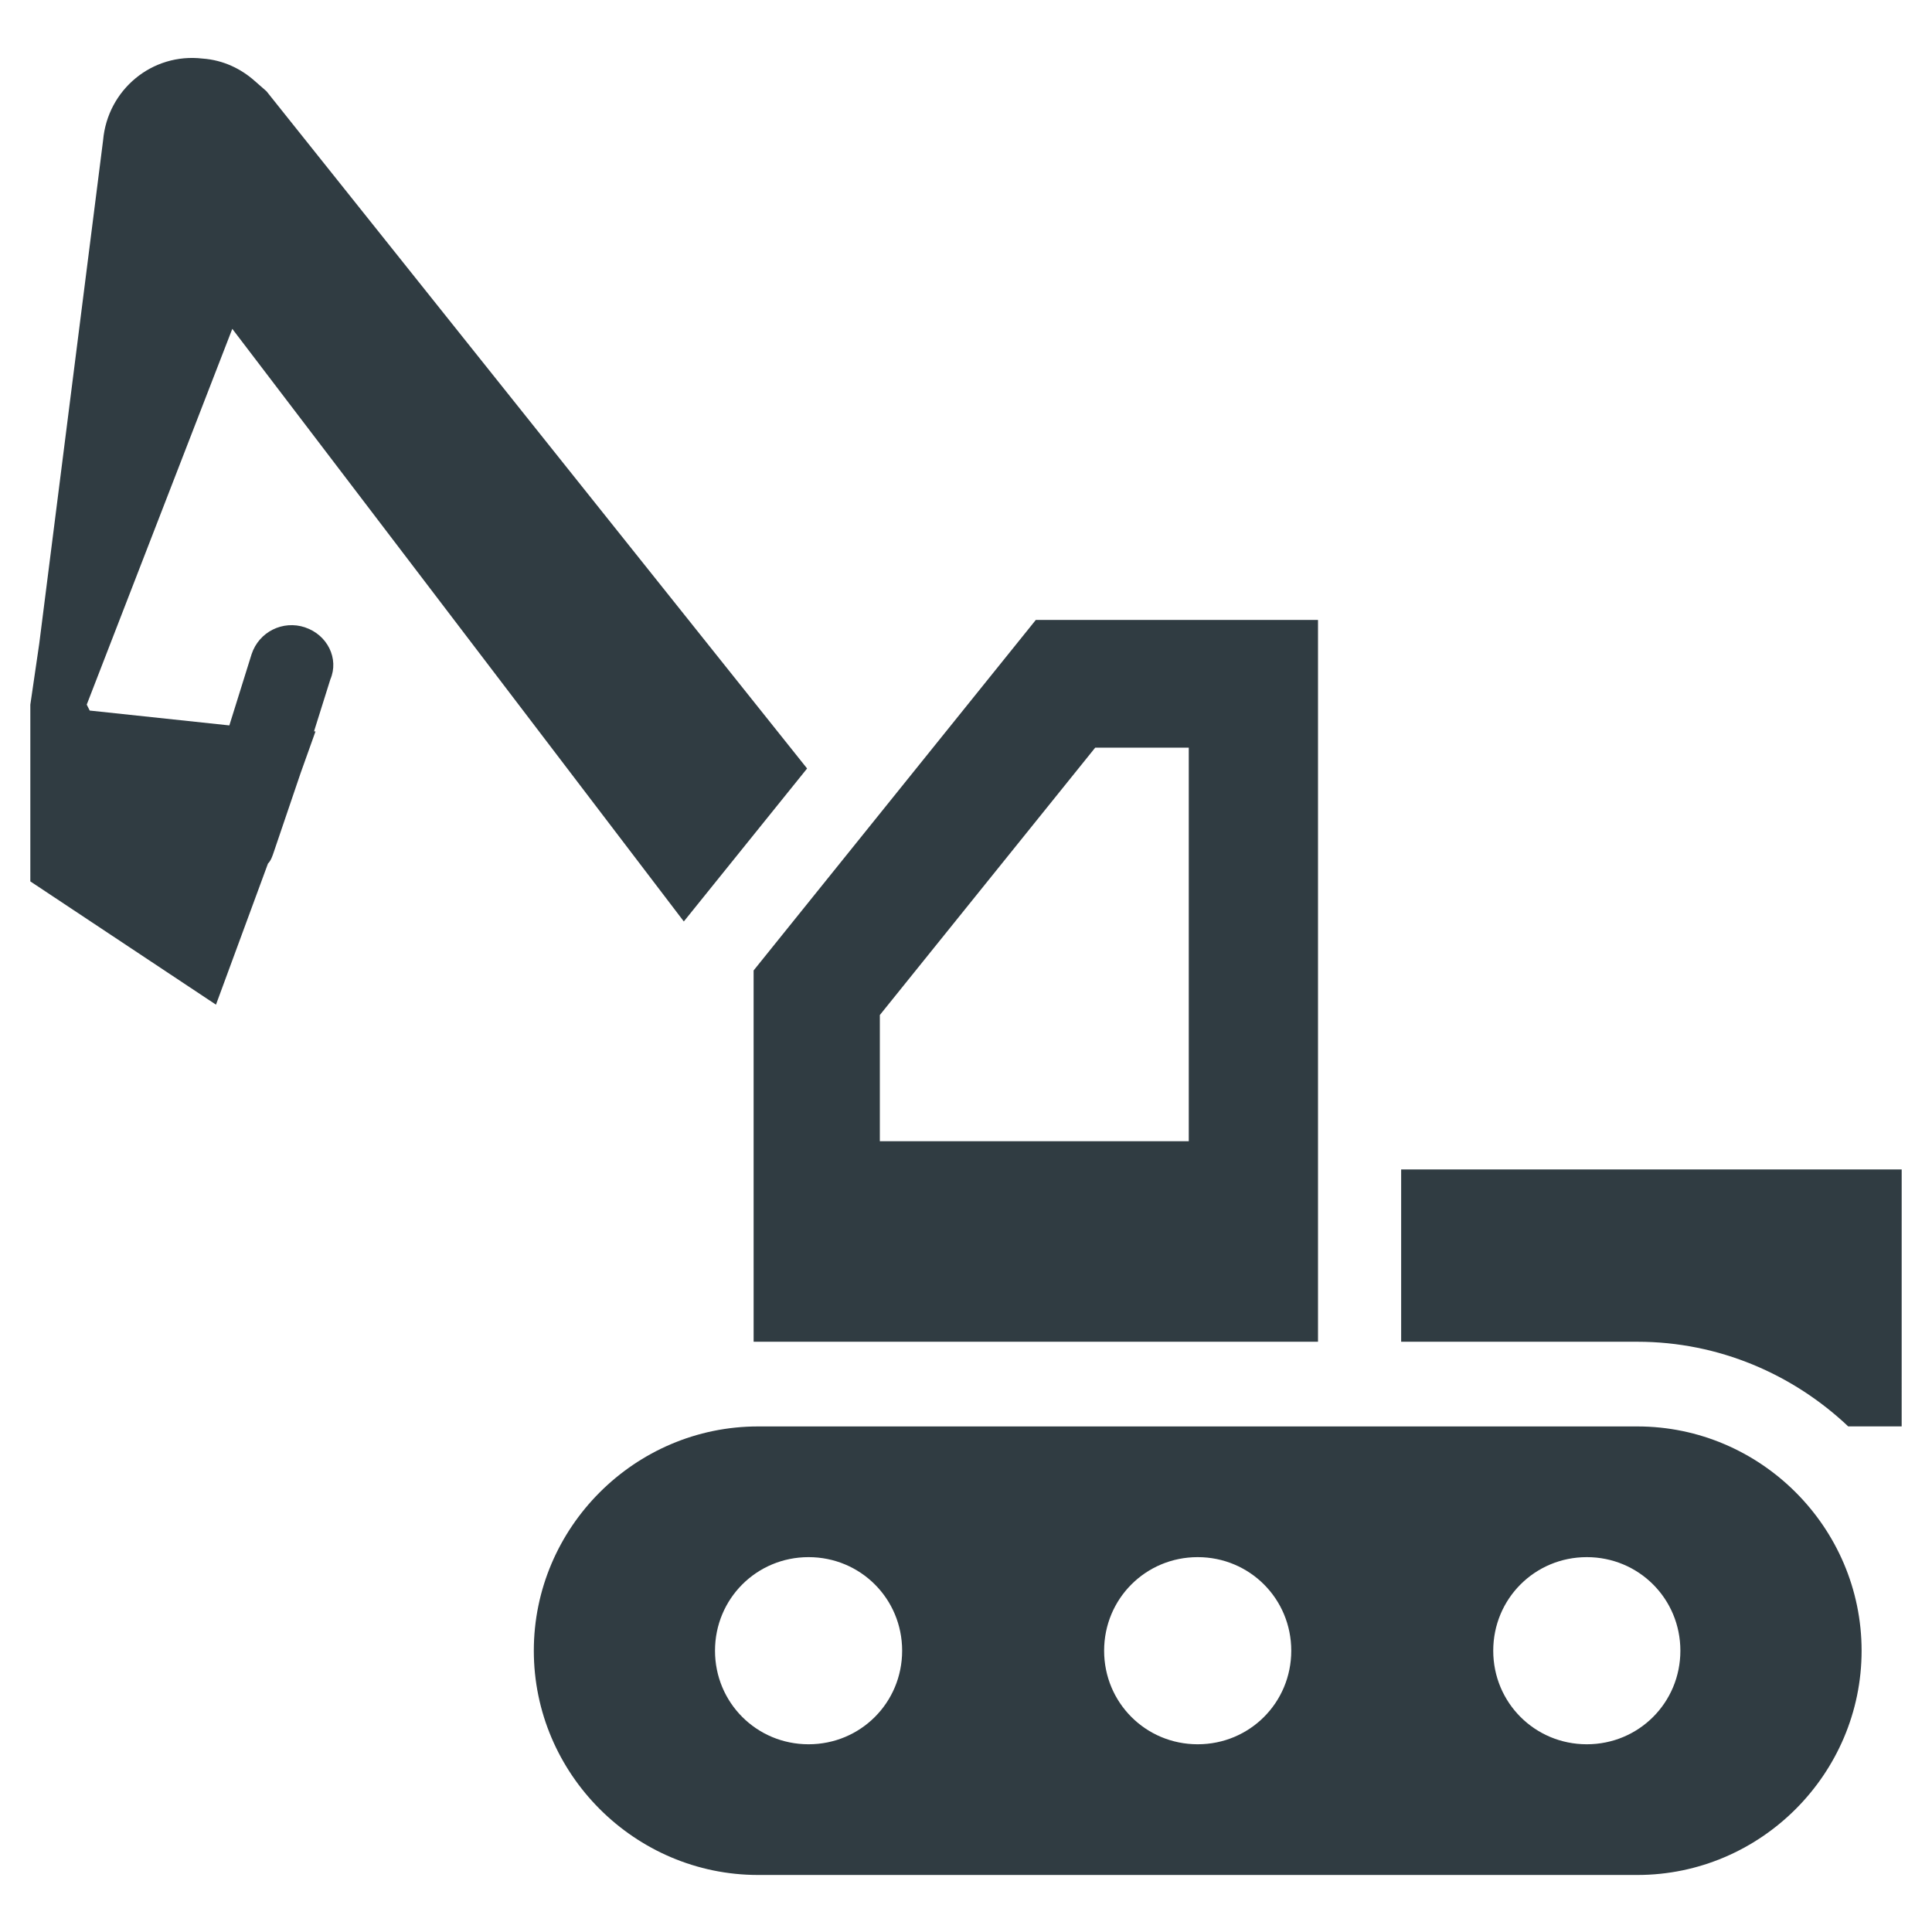
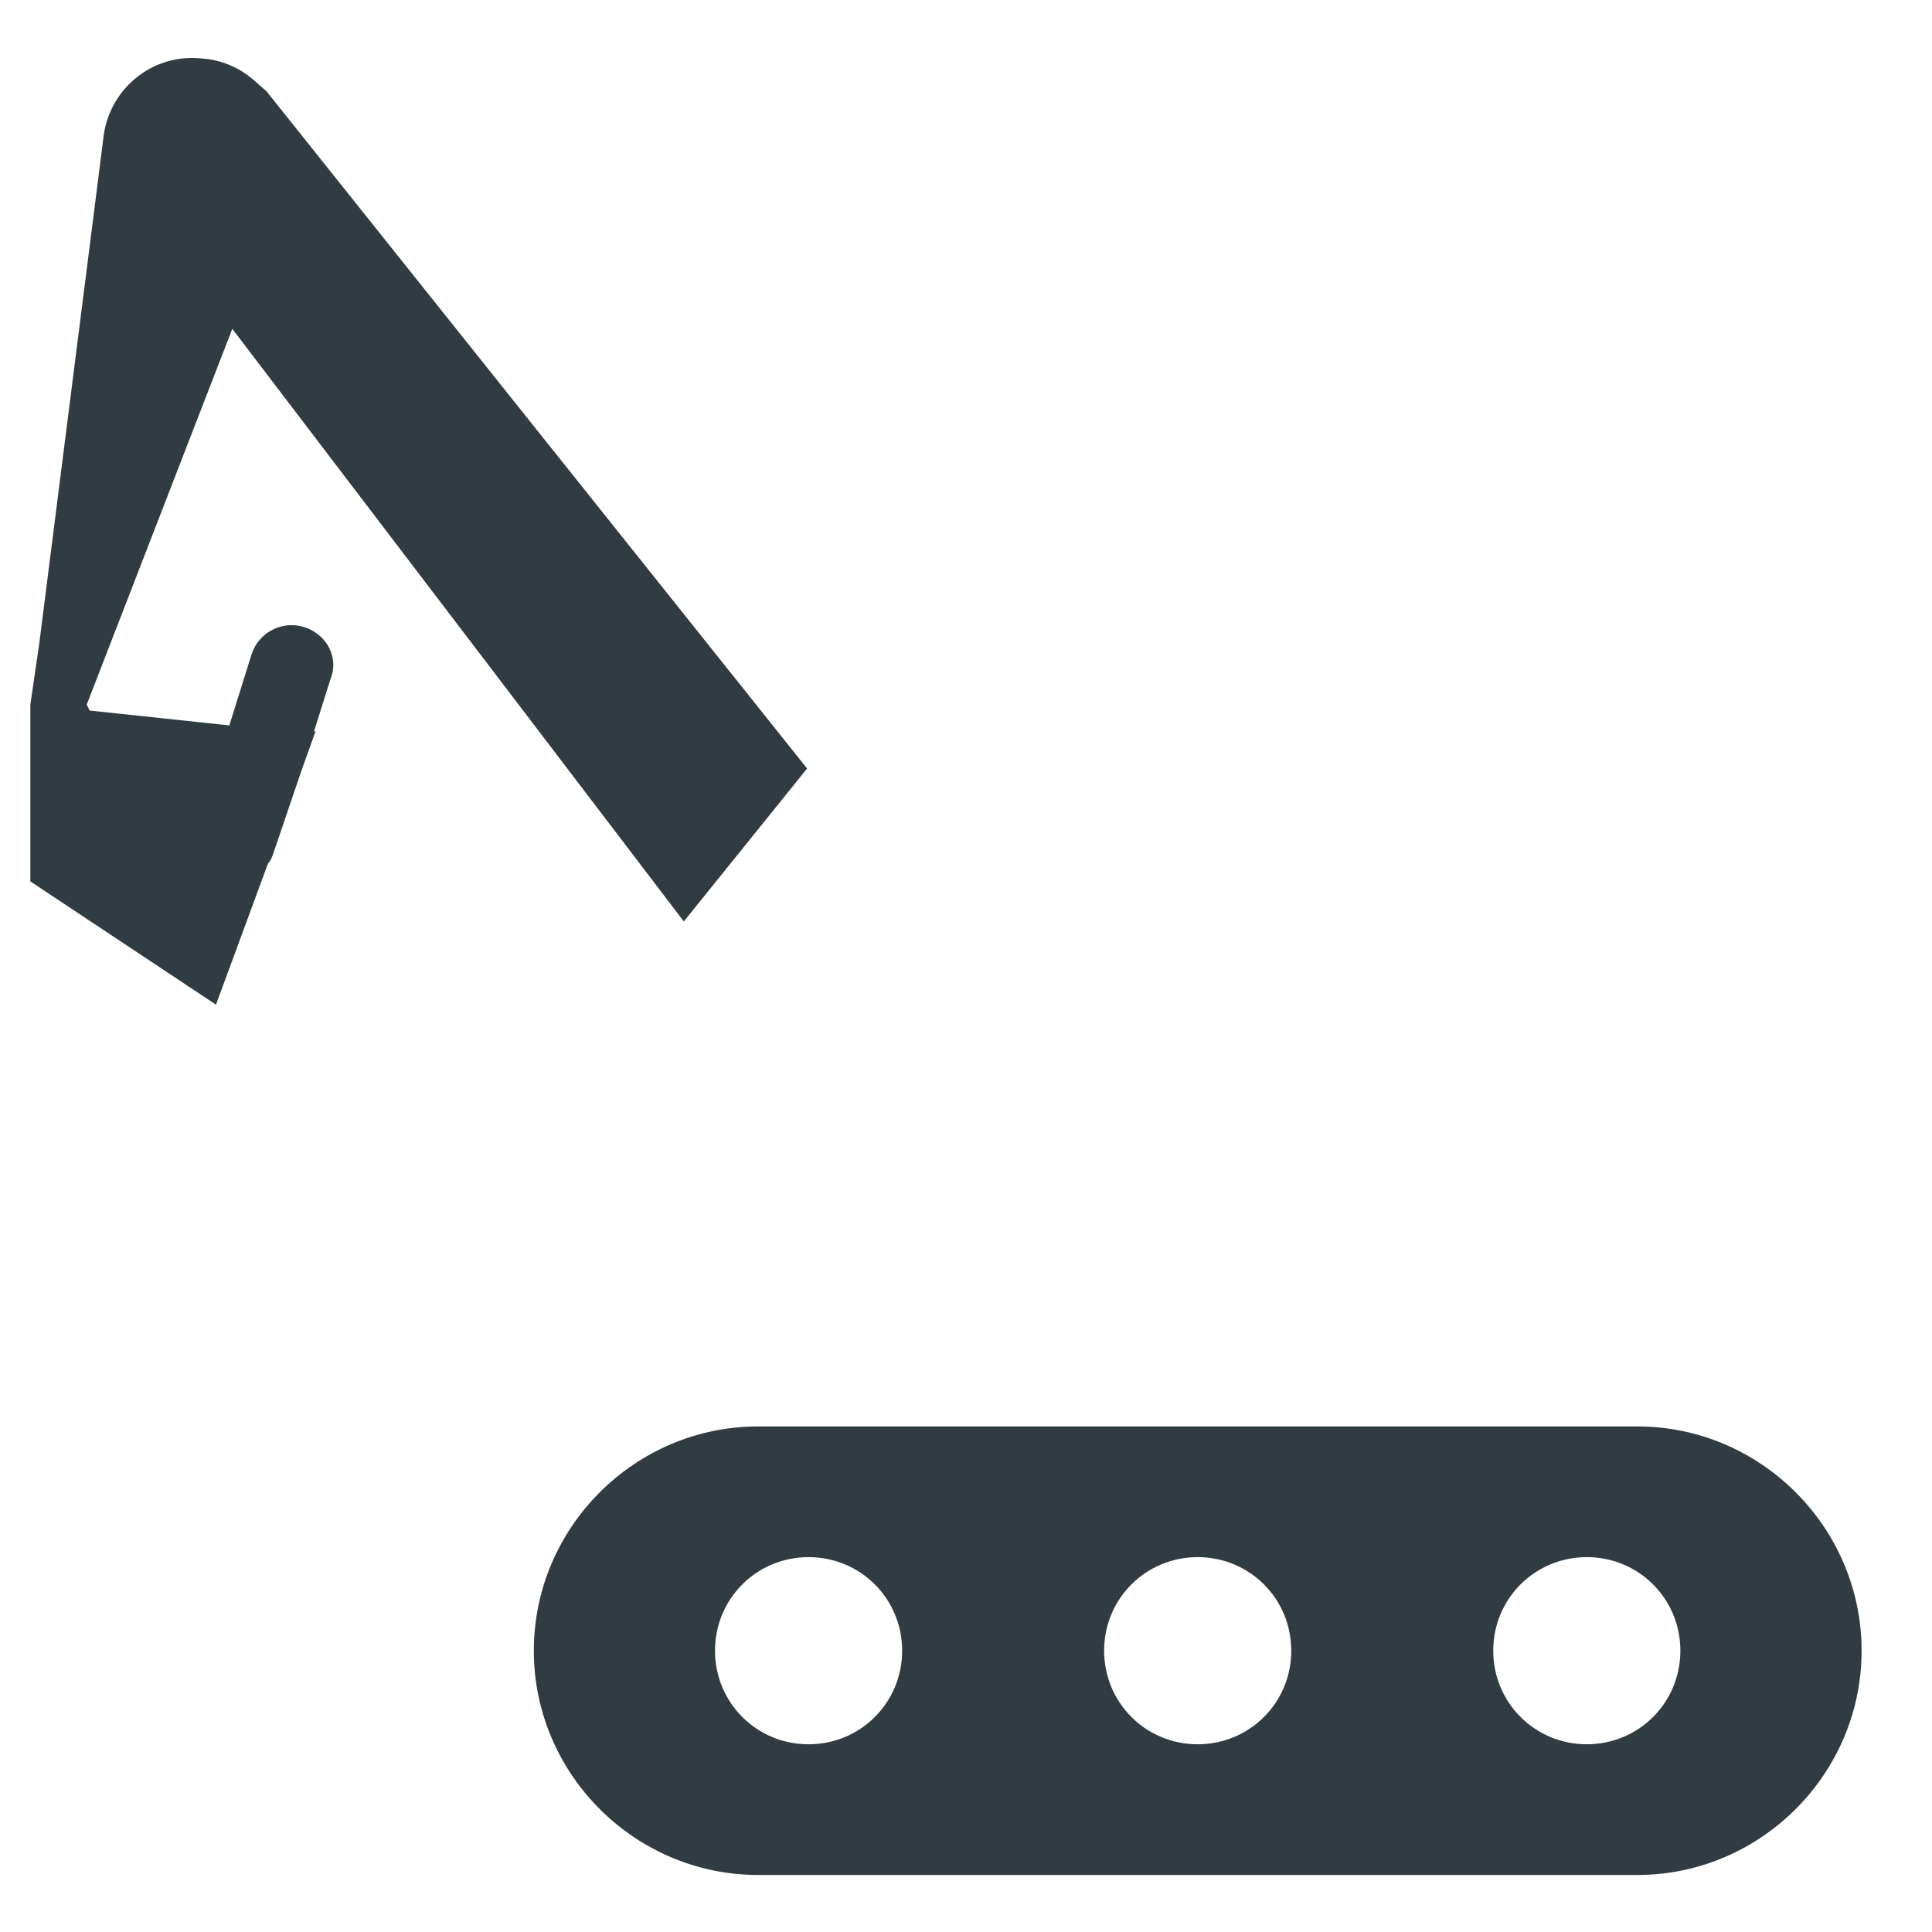
<svg xmlns="http://www.w3.org/2000/svg" width="800px" height="800px" version="1.1" viewBox="144 144 512 512">
  <g fill="#303c42">
-     <path d="m343.32 499.58h1.574 148.39v-191.29h-74.785l-74.785 92.891 0.004 98.398zm33.848-86.59 57.07-70.848h24.797v104.3h-81.867z" />
    <path d="m577.91 522.02h-233.01c-32.668 0-59.434 26.766-59.434 59.434s26.766 59.434 59.434 59.434h233.01c32.668 0 59.434-26.766 59.434-59.434s-26.766-59.434-59.434-59.434zm-219.63 84.23c-13.777 0-24.797-11.02-24.797-24.797 0-13.777 11.02-24.797 24.797-24.797s24.797 11.02 24.797 24.797c0 13.777-11.02 24.797-24.797 24.797zm103.12 0c-13.777 0-24.797-11.02-24.797-24.797 0-13.777 11.02-24.797 24.797-24.797 13.777 0 24.797 11.02 24.797 24.797 0 13.777-11.02 24.797-24.797 24.797zm103.12 0c-13.777 0-24.797-11.02-24.797-24.797 0-13.777 11.02-24.797 24.797-24.797 13.777 0 24.797 11.02 24.797 24.797 0 13.777-11.02 24.797-24.797 24.797z" />
    <path d="m224.85 310.26c-5.902-1.969-12.203 1.18-14.168 7.086l-5.902 18.895-37.004-3.938c-0.395-0.789-0.789-1.574-0.789-1.574l38.574-99.582 119.66 157.05 32.668-40.539-143.27-179.48-3.148-2.754c-3.543-3.148-8.266-5.512-13.777-5.902-13.383-1.578-25.191 8.262-26.371 21.645l-16.926 133.43-2.359 16.141v46.84l49.199 32.668 13.777-37.391c0.789-0.789 1.18-1.969 1.574-3.148l7.086-20.859 3.938-11.02h-0.395l4.328-13.777c2.359-5.516-0.789-11.812-6.691-13.781z" />
-     <path d="m515.32 453.92v45.656h62.582c21.648 0 41.328 8.66 55.891 22.434h14.168l0.004-68.09z" />
  </g>
</svg>